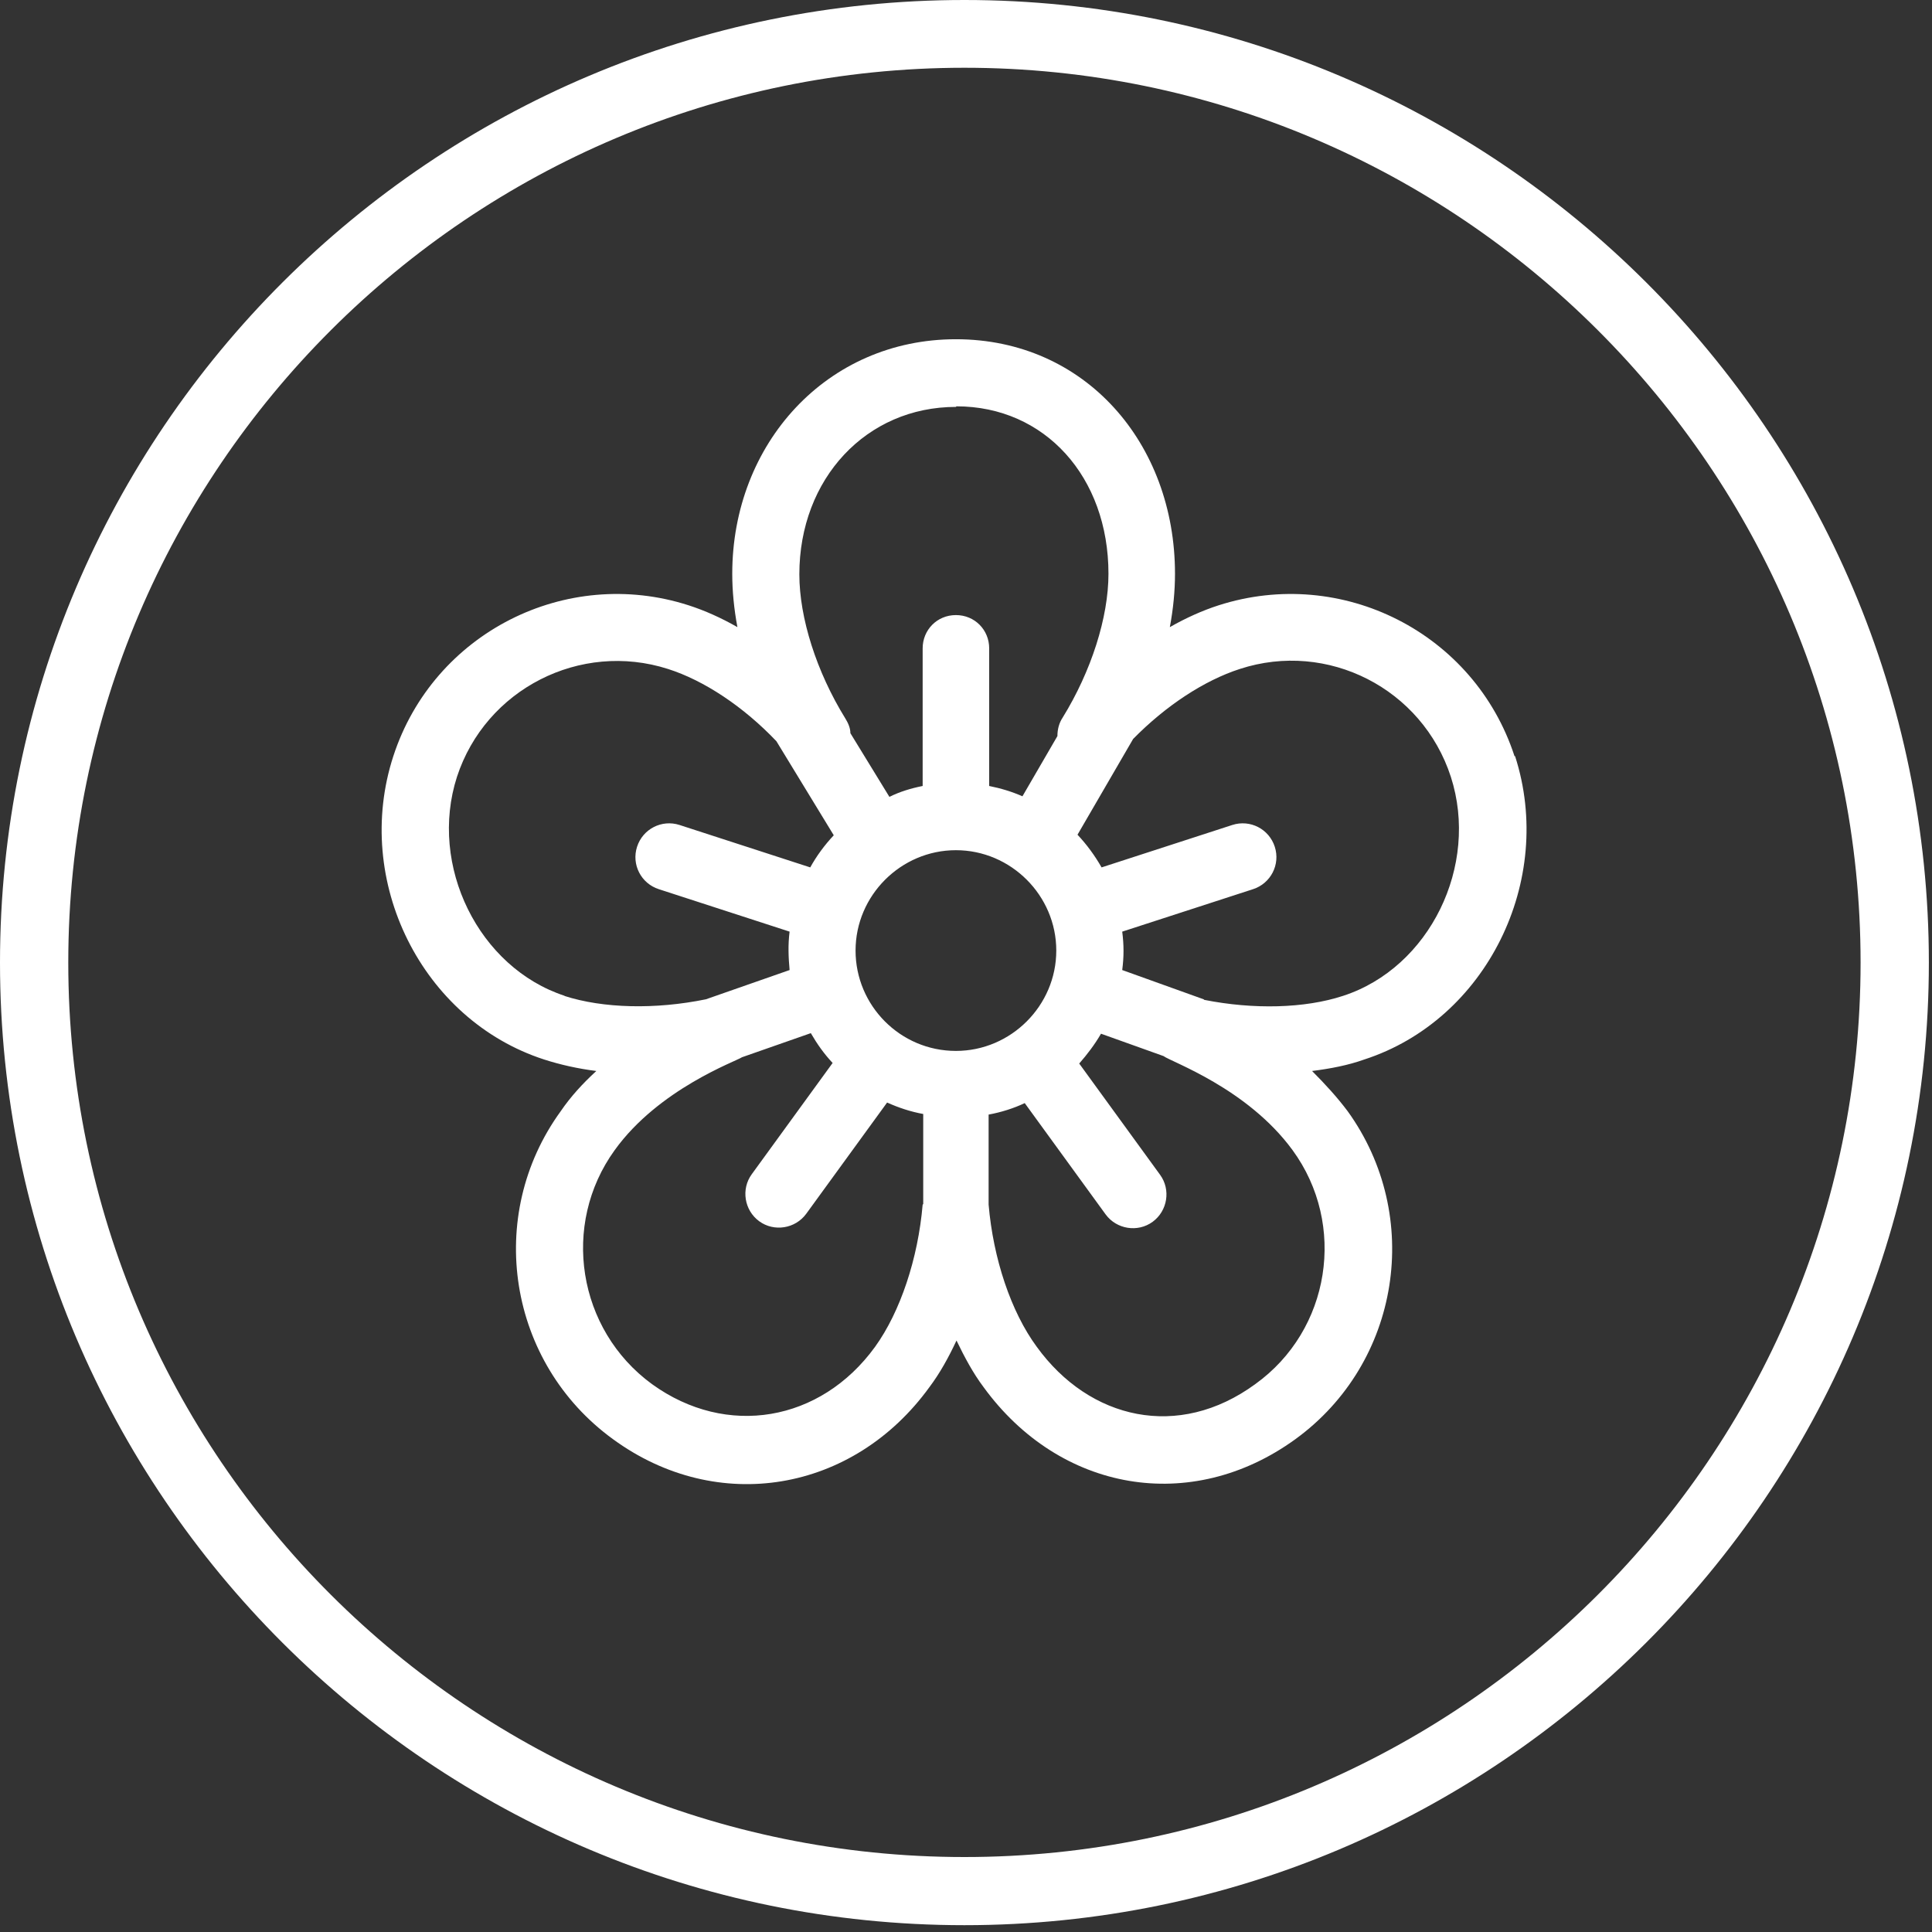
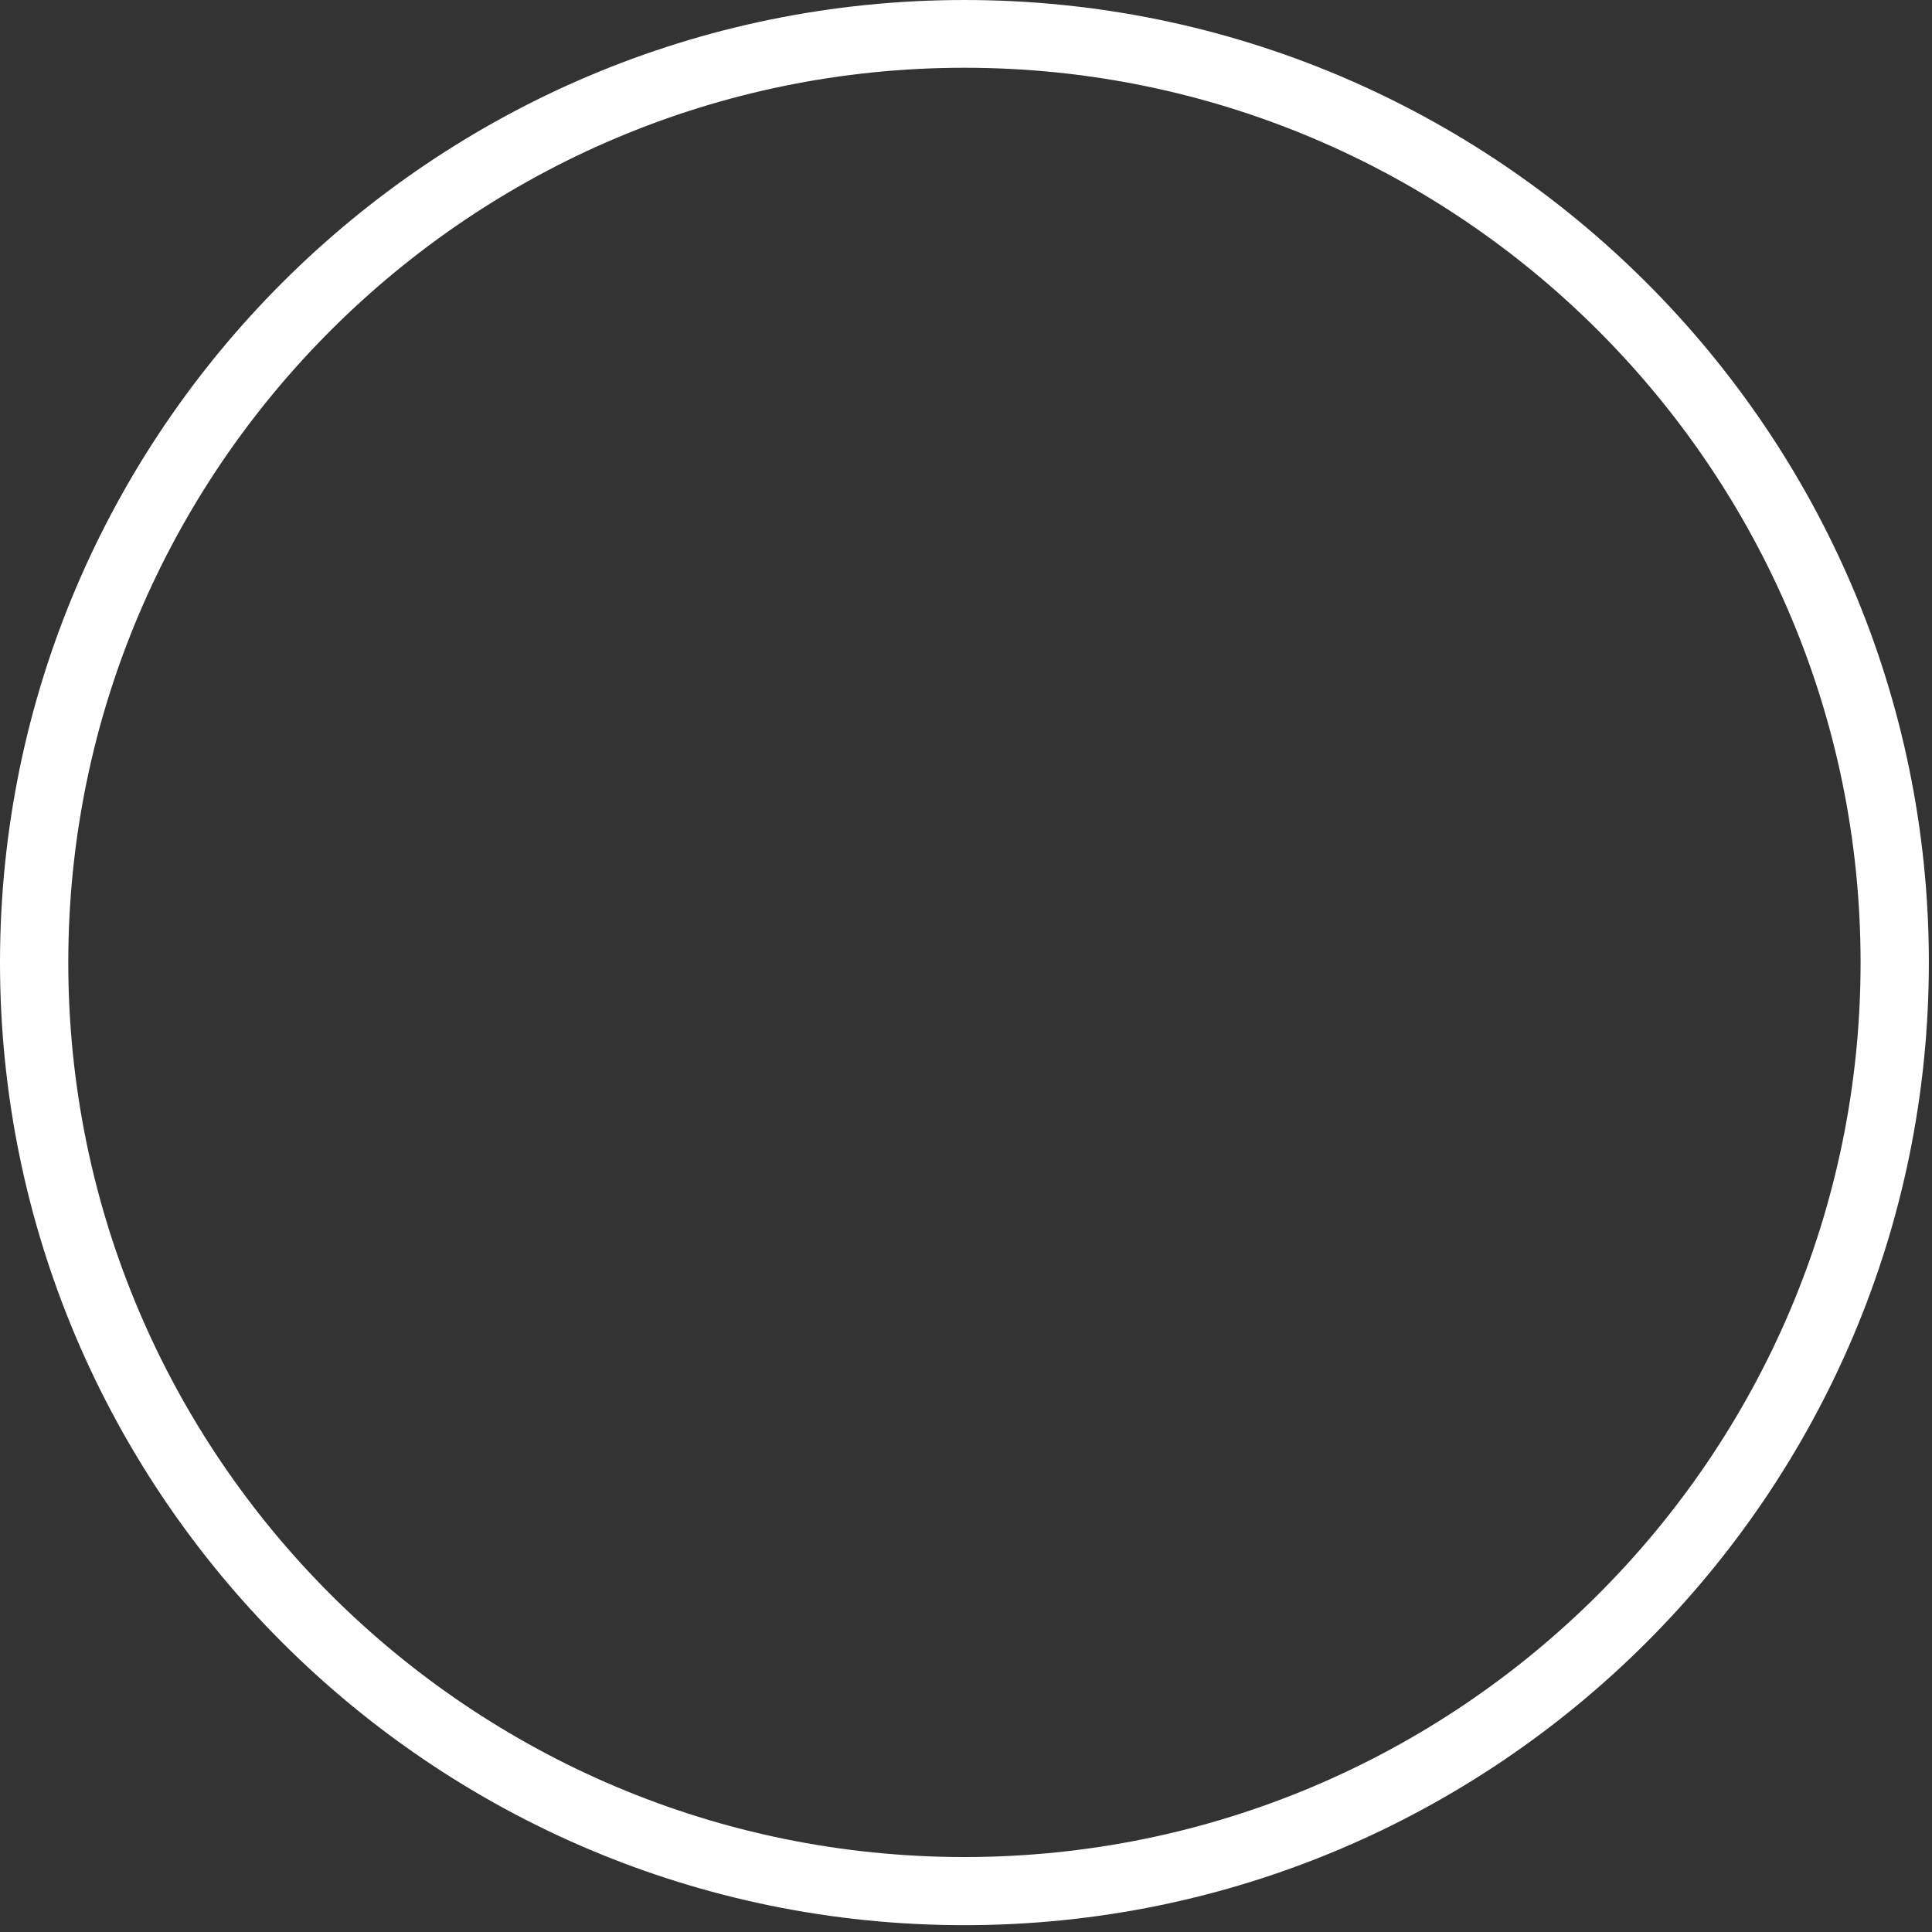
<svg xmlns="http://www.w3.org/2000/svg" width="85" height="85" viewBox="0 0 85 85" fill="none">
  <rect x="0" y="0" width="85" height="85" fill="#333333" stroke="none" />
-   <path d="M66.632 33.267C64.865 27.843 59.037 24.891 53.612 26.632C52.906 26.859 52.174 27.187 51.468 27.591C51.619 26.783 51.695 26.001 51.695 25.244C51.695 19.492 47.733 14.925 42.056 14.925C36.379 14.925 32.216 19.517 32.216 25.244C32.216 26.001 32.292 26.783 32.443 27.591C31.737 27.187 31.005 26.859 30.299 26.632C24.899 24.891 19.071 27.843 17.305 33.267C15.513 38.768 18.566 44.874 23.94 46.614C24.647 46.842 25.429 47.018 26.236 47.119C25.631 47.674 25.101 48.255 24.672 48.885C21.316 53.502 22.351 59.962 26.968 63.317C31.56 66.673 37.54 65.664 40.896 61.021C41.35 60.416 41.728 59.734 42.082 58.977C42.435 59.709 42.813 60.416 43.268 61.021C46.623 65.638 52.401 66.648 56.993 63.317C61.611 59.962 62.62 53.502 59.289 48.885C58.835 48.28 58.305 47.699 57.725 47.119C58.532 47.018 59.315 46.867 60.021 46.614C65.395 44.874 68.423 38.742 66.657 33.267H66.632ZM42.082 17.877C45.967 17.877 48.768 20.98 48.768 25.244C48.768 27.162 48.011 29.533 46.749 31.577C46.598 31.804 46.522 32.082 46.522 32.384L44.983 35.034C44.529 34.832 44.025 34.68 43.52 34.58V28.524C43.52 27.717 42.889 27.061 42.056 27.061C41.224 27.061 40.593 27.717 40.593 28.524V34.58C40.088 34.68 39.584 34.832 39.13 35.059L37.414 32.258C37.414 32.031 37.313 31.804 37.187 31.602C35.925 29.559 35.168 27.187 35.168 25.269C35.168 21.056 38.12 17.902 42.056 17.902L42.082 17.877ZM24.849 43.814C21.064 42.578 18.844 38.087 20.105 34.176C21.367 30.316 25.53 28.196 29.39 29.432C30.98 29.937 32.721 31.098 34.159 32.611L36.682 36.749C36.279 37.178 35.925 37.658 35.648 38.162L29.895 36.295C29.113 36.043 28.28 36.472 28.028 37.254C27.776 38.036 28.204 38.869 28.987 39.121L34.739 40.988C34.664 41.568 34.689 42.123 34.739 42.678L31.056 43.965C28.835 44.419 26.539 44.369 24.823 43.814H24.849ZM40.593 52.998C40.391 55.37 39.609 57.716 38.499 59.255C36.102 62.56 31.964 63.267 28.684 60.895C25.404 58.498 24.672 53.881 27.044 50.601C28.987 47.901 32.393 46.69 32.645 46.514L35.673 45.454C35.95 45.933 36.253 46.362 36.632 46.766L33.074 51.661C32.595 52.317 32.746 53.25 33.402 53.73C34.058 54.209 34.992 54.057 35.471 53.401L39.029 48.507C39.533 48.734 40.063 48.91 40.618 49.011V52.973L40.593 52.998ZM42.056 46.236C39.609 46.236 37.641 44.243 37.641 41.821C37.641 39.398 39.634 37.405 42.056 37.405C44.479 37.405 46.472 39.398 46.472 41.821C46.472 44.243 44.479 46.236 42.056 46.236ZM55.227 60.895C51.846 63.368 47.935 62.459 45.614 59.255C44.479 57.716 43.697 55.37 43.495 52.998V49.037C44.05 48.936 44.605 48.759 45.084 48.532L48.642 53.427C49.121 54.083 50.055 54.234 50.711 53.755C51.367 53.275 51.518 52.342 51.039 51.686L47.481 46.791C47.834 46.387 48.162 45.959 48.44 45.479L51.19 46.463C51.518 46.715 54.874 47.876 56.867 50.601C59.264 53.881 58.532 58.523 55.227 60.895ZM52.956 43.965L49.373 42.678C49.449 42.098 49.449 41.568 49.373 40.988L55.126 39.121C55.908 38.869 56.337 38.036 56.085 37.254C55.833 36.472 55 36.043 54.218 36.295L48.465 38.162C48.162 37.632 47.809 37.153 47.406 36.724L49.853 32.511C51.291 31.047 52.982 29.937 54.546 29.432C58.406 28.171 62.569 30.29 63.831 34.176C65.093 38.087 62.898 42.578 59.088 43.814C57.397 44.369 55.151 44.419 52.982 43.99L52.956 43.965Z" fill="white" />
  <path d="M42.431 84.7C19.026 84.7 0 65.71 0 42.35C0 18.99 19.026 0 42.431 0C65.836 0 84.862 19.007 84.862 42.35C84.862 65.693 65.819 84.7 42.431 84.7ZM42.431 2.981C20.689 2.981 3.004 20.633 3.004 42.35C3.004 64.067 20.689 81.702 42.431 81.702C64.173 81.702 81.858 64.05 81.858 42.35C81.858 20.65 64.173 2.981 42.431 2.981Z" fill="white" />
</svg>